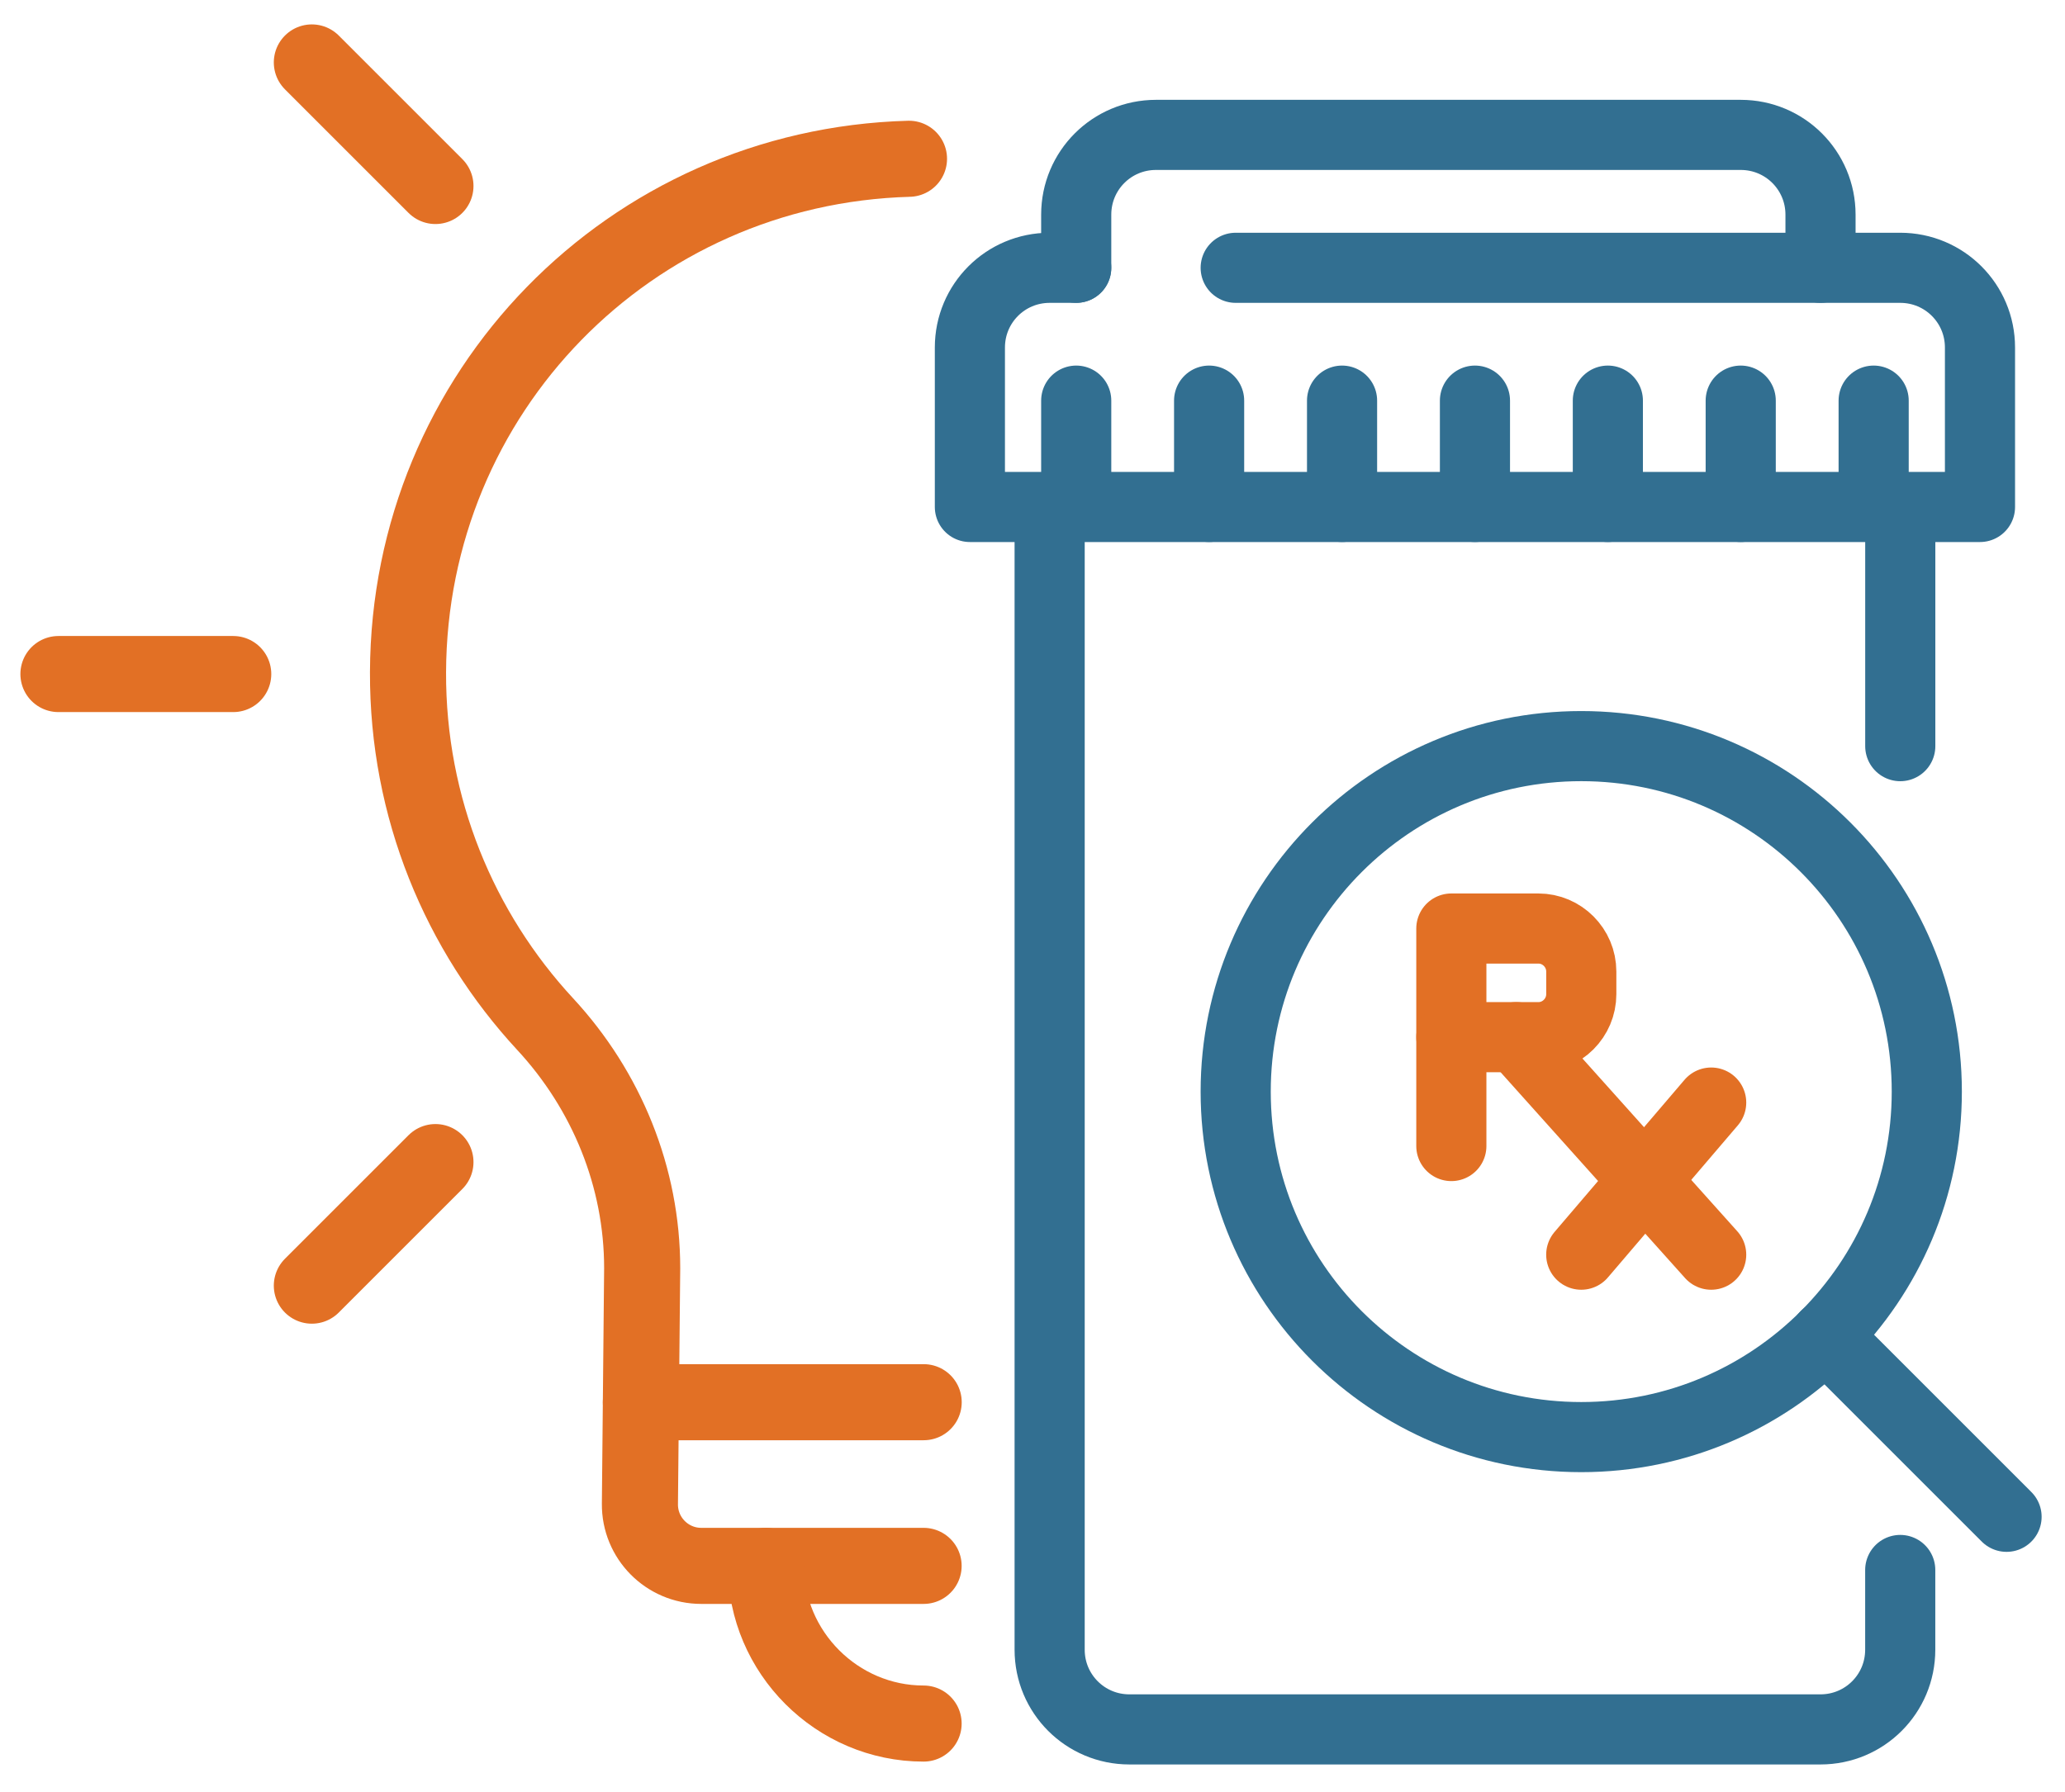
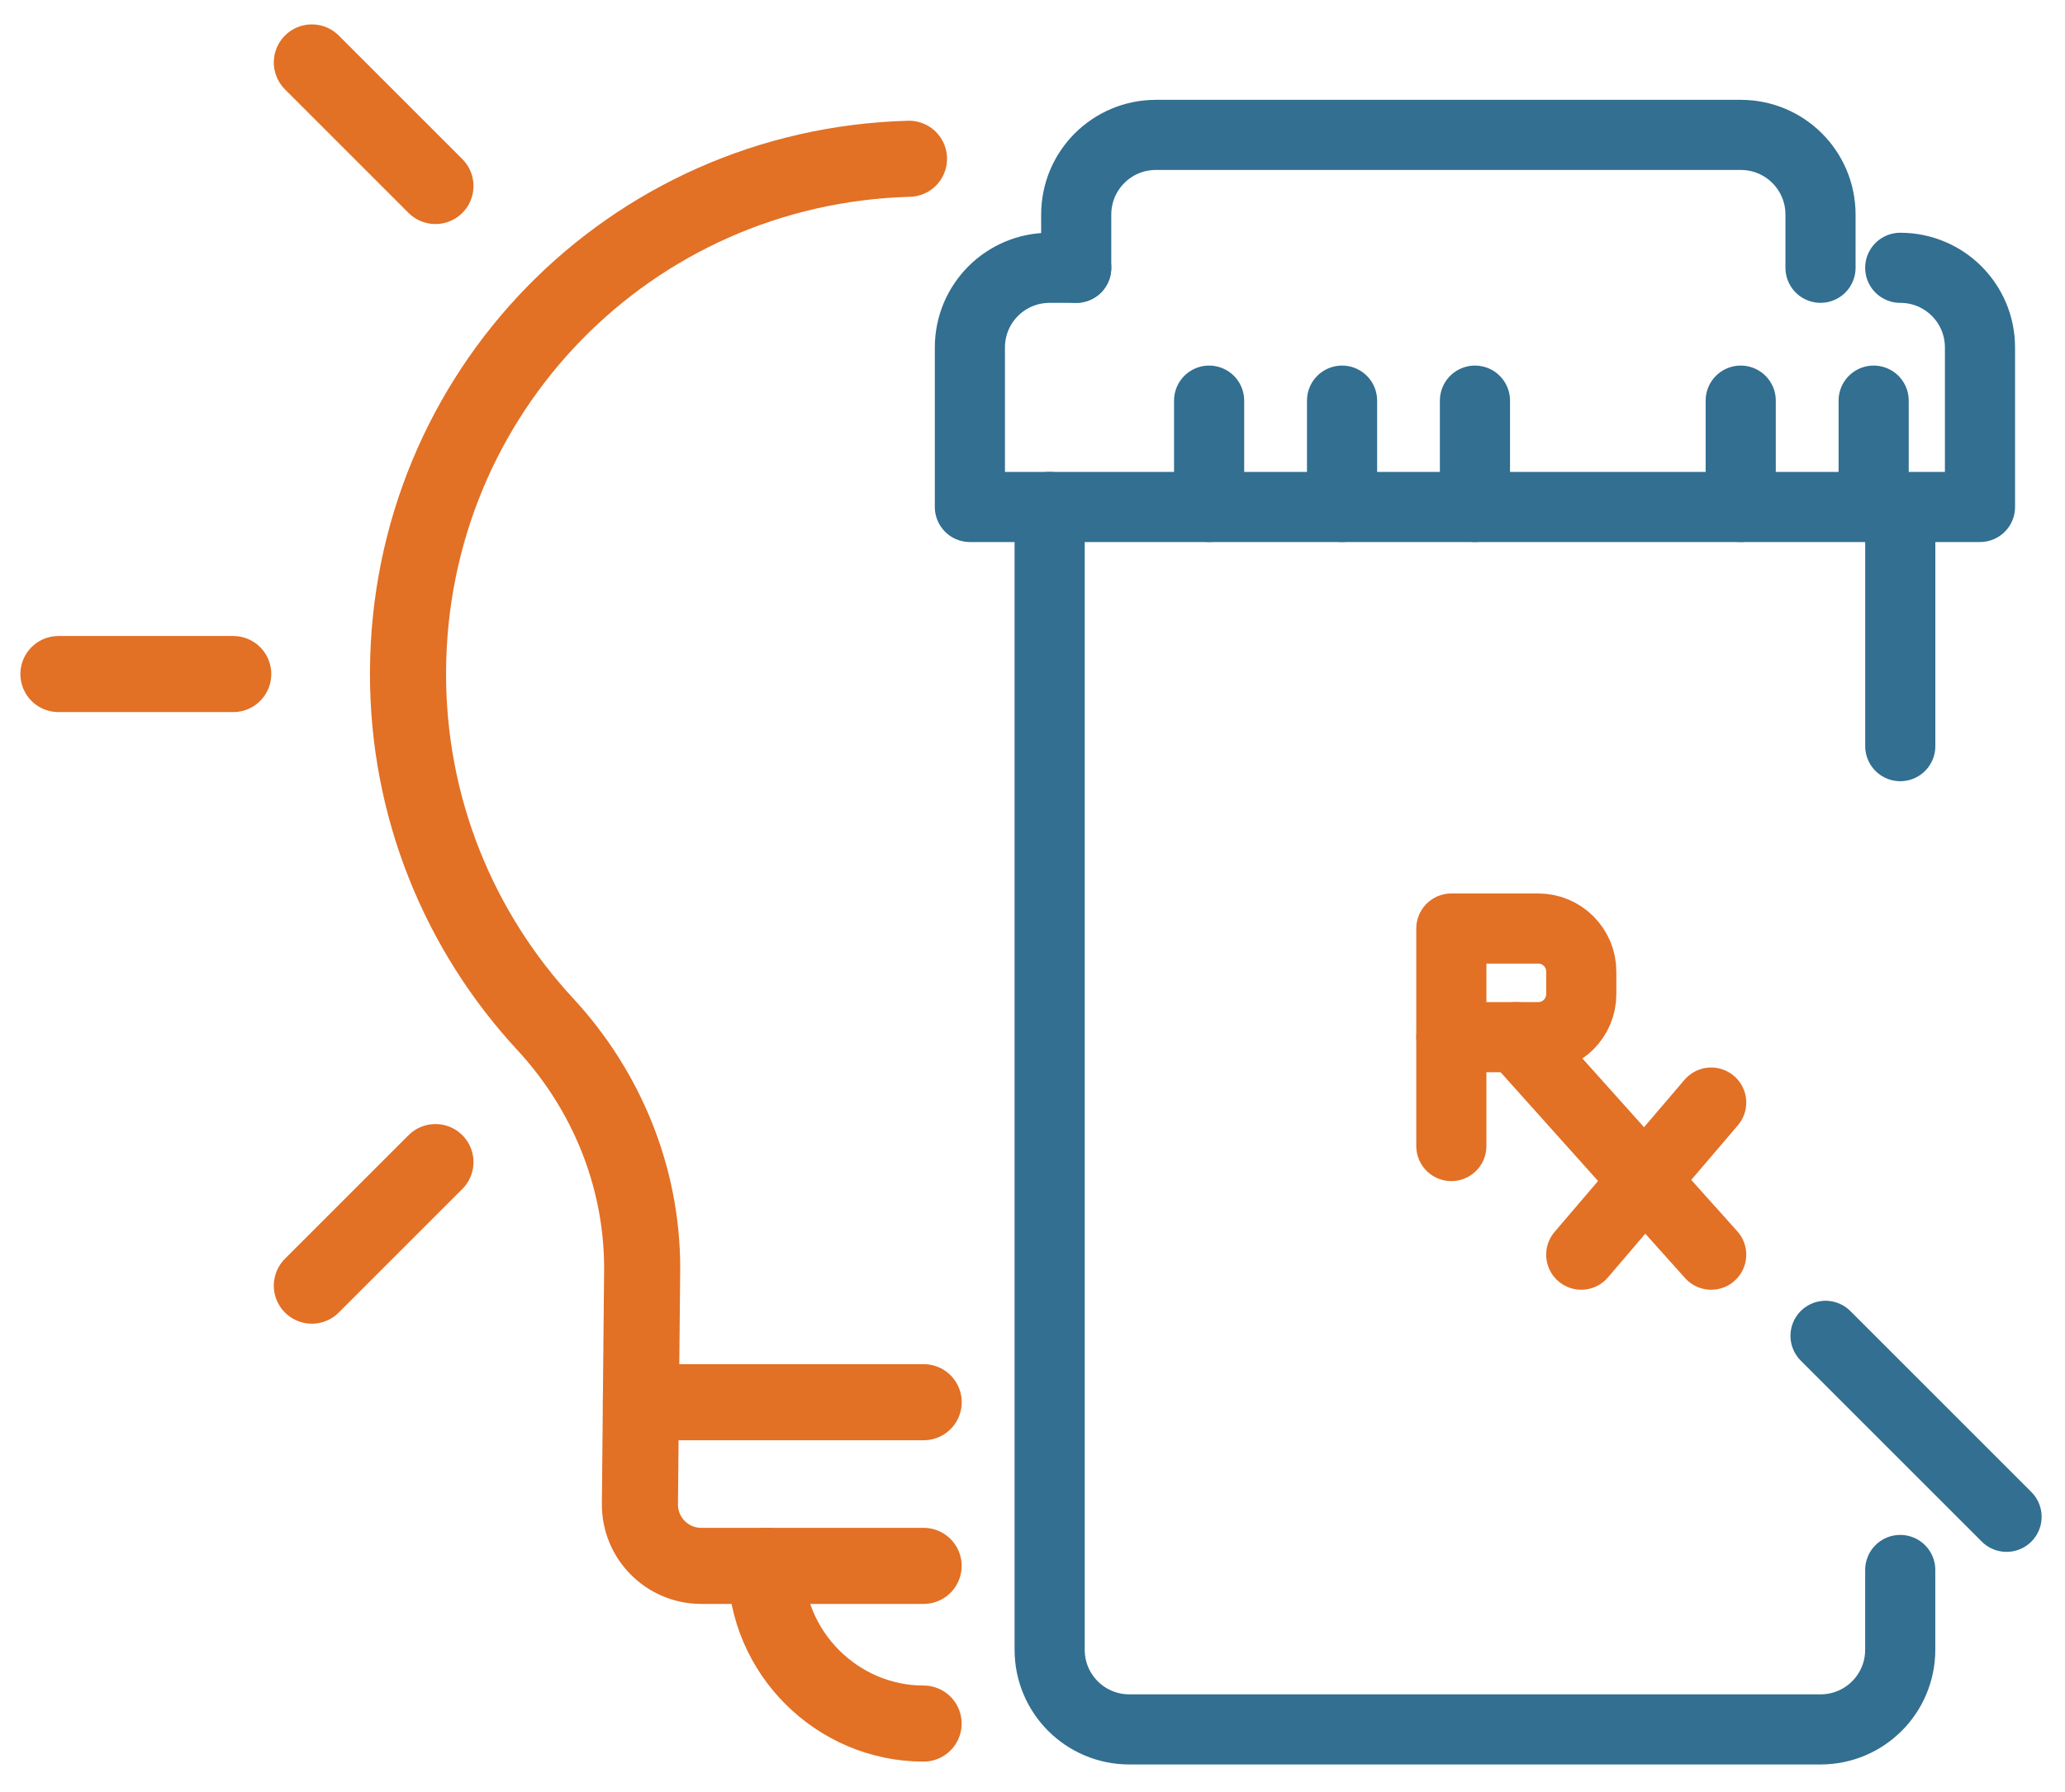
<svg xmlns="http://www.w3.org/2000/svg" width="53" height="46" viewBox="0 0 53 46" fill="none">
-   <path d="M27.622 6.875H26.94C25.807 6.875 24.893 7.789 24.893 8.921V13.015H50.818V8.921C50.818 7.789 49.904 6.875 48.771 6.875H31.715" stroke="#326F91" stroke-width="1.8" stroke-linecap="round" stroke-linejoin="round" />
+   <path d="M27.622 6.875H26.94C25.807 6.875 24.893 7.789 24.893 8.921V13.015H50.818V8.921C50.818 7.789 49.904 6.875 48.771 6.875" stroke="#326F91" stroke-width="1.8" stroke-linecap="round" stroke-linejoin="round" />
  <path d="M27.622 6.874V5.51C27.622 4.377 28.536 3.463 29.669 3.463H44.678C45.81 3.463 46.725 4.377 46.725 5.51V6.874" stroke="#326F91" stroke-width="1.8" stroke-linecap="round" stroke-linejoin="round" />
  <ellipse cx="27.622" cy="6.874" rx="0.682" ry="0.682" fill="#326F91" />
  <path d="M48.771 40.304V42.351C48.771 43.483 47.857 44.397 46.724 44.397H28.986C27.854 44.397 26.94 43.483 26.94 42.351V13.015" stroke="#326F91" stroke-width="1.8" stroke-linecap="round" stroke-linejoin="round" />
  <path d="M48.772 13.015V19.155" stroke="#326F91" stroke-width="1.8" stroke-linecap="round" stroke-linejoin="round" />
  <path d="M37.856 13.014V10.285" stroke="#326F91" stroke-width="1.8" stroke-linecap="round" stroke-linejoin="round" />
-   <path d="M41.267 13.014V10.285" stroke="#326F91" stroke-width="1.8" stroke-linecap="round" stroke-linejoin="round" />
  <path d="M34.445 13.014V10.285" stroke="#326F91" stroke-width="1.8" stroke-linecap="round" stroke-linejoin="round" />
  <path d="M44.677 13.014V10.285" stroke="#326F91" stroke-width="1.8" stroke-linecap="round" stroke-linejoin="round" />
  <path d="M31.033 13.014V10.285" stroke="#326F91" stroke-width="1.8" stroke-linecap="round" stroke-linejoin="round" />
  <path d="M48.089 13.014V10.285" stroke="#326F91" stroke-width="1.8" stroke-linecap="round" stroke-linejoin="round" />
-   <path d="M27.622 13.014V10.285" stroke="#326F91" stroke-width="1.8" stroke-linecap="round" stroke-linejoin="round" />
-   <path d="M40.584 36.893C45.483 36.893 49.453 32.922 49.453 28.024C49.453 23.125 45.483 19.154 40.584 19.154C35.686 19.154 31.715 23.125 31.715 28.024C31.715 32.922 35.686 36.893 40.584 36.893Z" stroke="#326F91" stroke-width="1.8" stroke-linecap="round" stroke-linejoin="round" />
  <path d="M51.5 38.939L46.854 34.293" stroke="#326F91" stroke-width="1.8" stroke-linecap="round" stroke-linejoin="round" />
  <path d="M11.176 4.775L8.004 1.603" stroke="#E27025" stroke-width="1.953" stroke-miterlimit="10" stroke-linecap="round" stroke-linejoin="round" />
  <path d="M5.986 17.304H1.5" stroke="#E27025" stroke-width="1.953" stroke-miterlimit="10" stroke-linecap="round" stroke-linejoin="round" />
  <path d="M11.176 29.833L8.004 33.005" stroke="#E27025" stroke-width="1.953" stroke-miterlimit="10" stroke-linecap="round" stroke-linejoin="round" />
  <path d="M23.33 4.076C16.158 4.275 10.499 10.078 10.472 17.253C10.459 20.742 11.797 23.919 13.992 26.291C15.575 28 16.482 30.227 16.482 32.556L16.424 38.608C16.415 39.484 17.123 40.199 17.999 40.199H23.705" stroke="#E27025" stroke-width="1.953" stroke-miterlimit="10" stroke-linecap="round" stroke-linejoin="round" />
  <path d="M23.707 35.997H16.449" stroke="#E27025" stroke-width="1.953" stroke-miterlimit="10" stroke-linecap="round" stroke-linejoin="round" />
  <path d="M23.705 44.247C21.484 44.247 19.657 42.42 19.657 40.199" stroke="#E27025" stroke-width="1.953" stroke-miterlimit="10" stroke-linecap="round" stroke-linejoin="round" />
  <path d="M37.25 23.837H39.484C40.09 23.837 40.585 24.334 40.585 24.942V25.522C40.585 26.129 40.09 26.626 39.484 26.626H37.25V23.837Z" stroke="#E27025" stroke-width="1.8" stroke-linecap="round" stroke-linejoin="round" />
  <path d="M37.25 26.626V29.421" stroke="#E27025" stroke-width="1.8" stroke-linecap="round" stroke-linejoin="round" />
  <path d="M38.916 26.626L43.919 32.21" stroke="#E27025" stroke-width="1.8" stroke-linecap="round" stroke-linejoin="round" />
  <path d="M43.919 28.305L40.584 32.21" stroke="#E27025" stroke-width="1.8" stroke-linecap="round" stroke-linejoin="round" />
</svg>